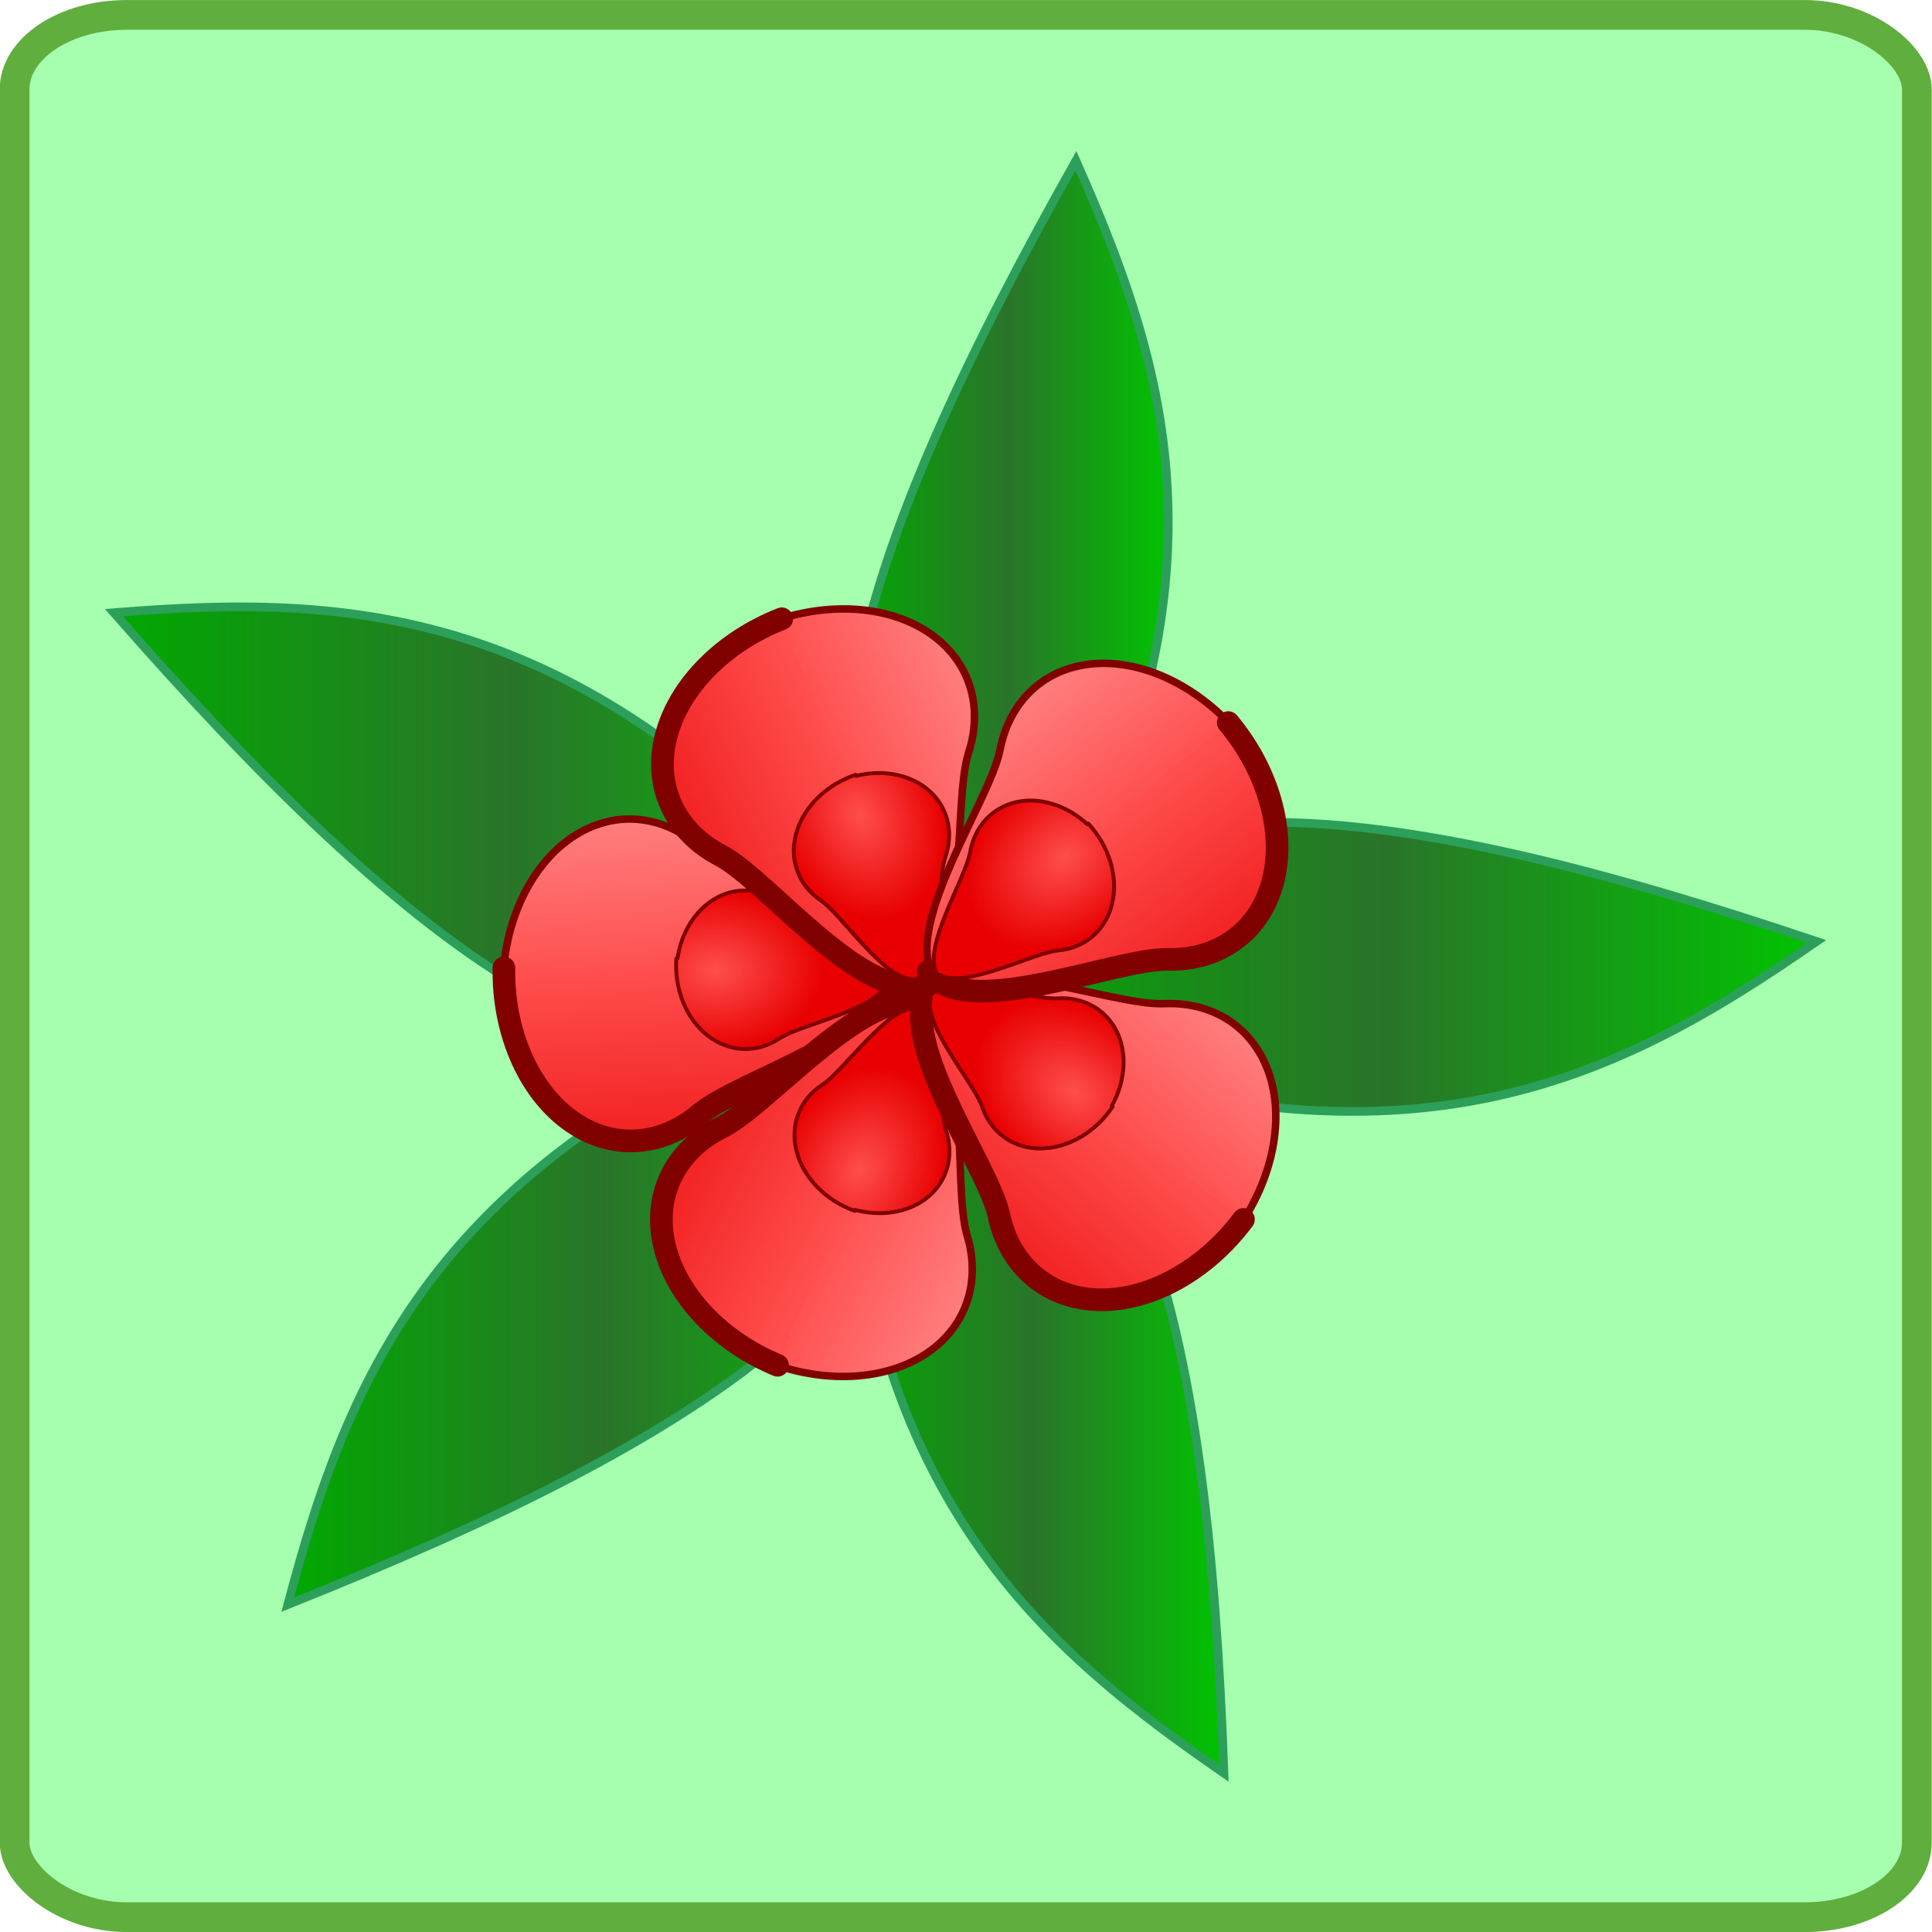
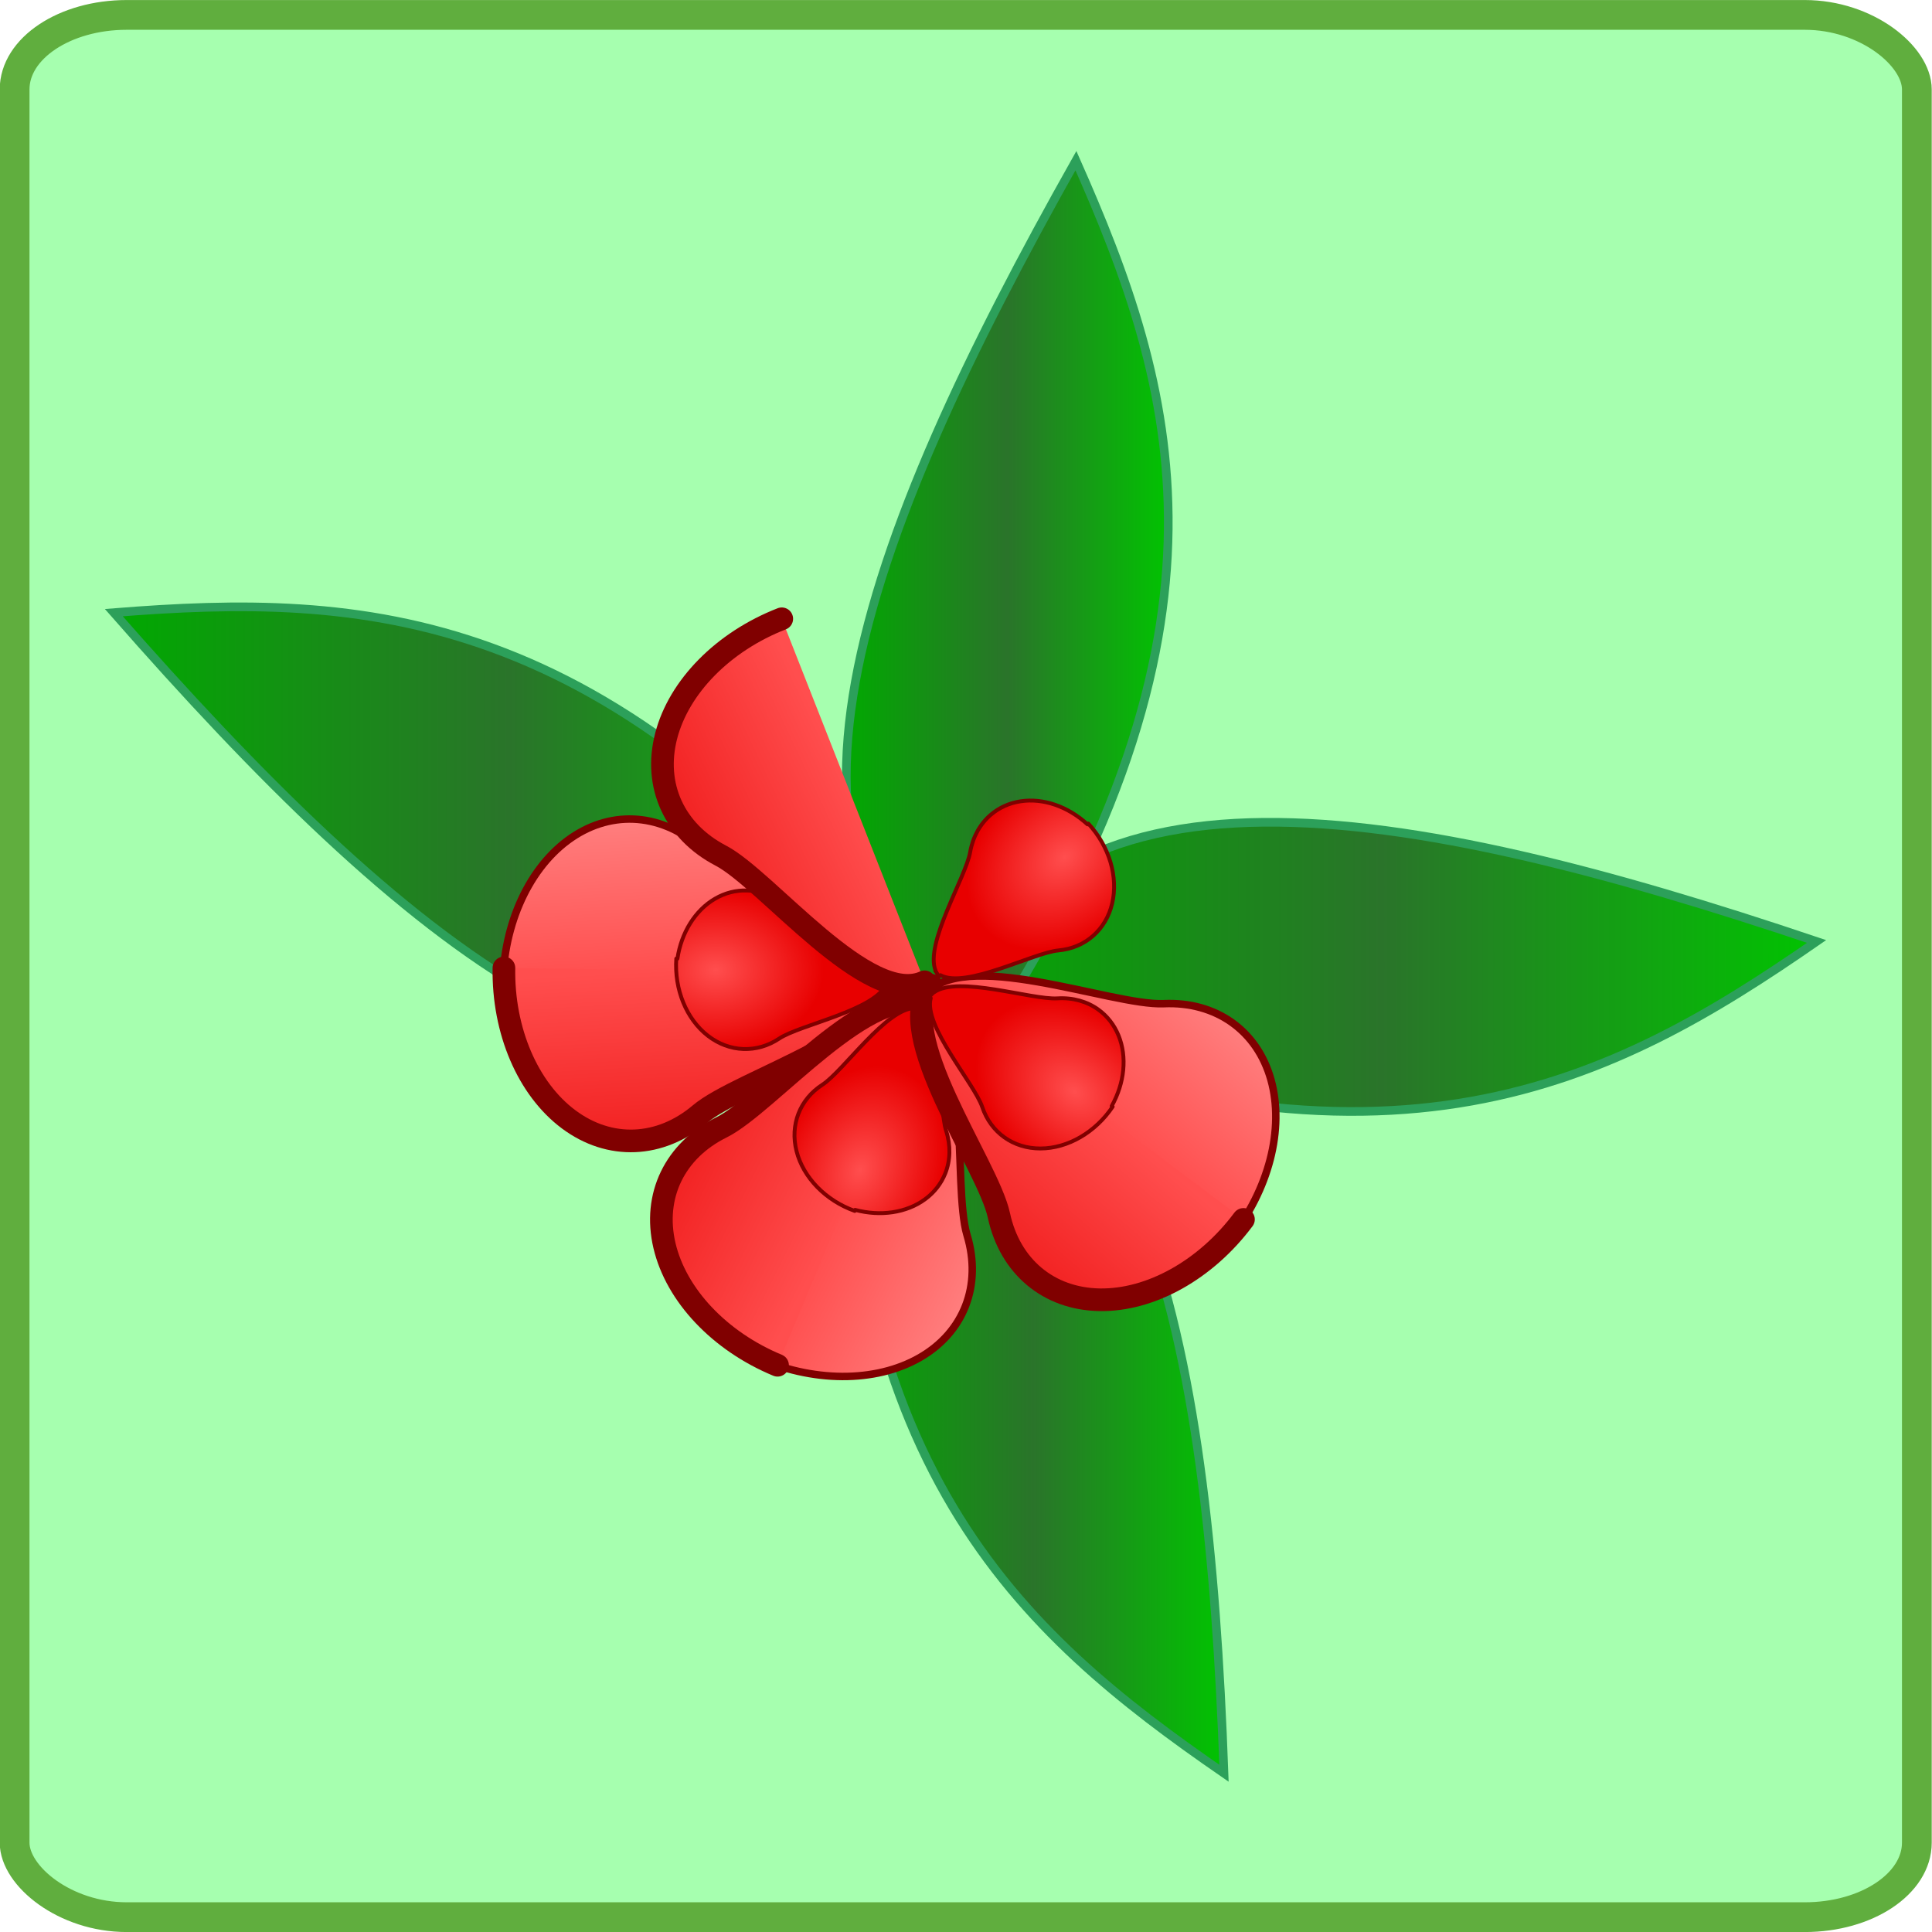
<svg xmlns="http://www.w3.org/2000/svg" xmlns:ns1="http://www.inkscape.org/namespaces/inkscape" xmlns:ns2="http://sodipodi.sourceforge.net/DTD/sodipodi-0.dtd" xmlns:xlink="http://www.w3.org/1999/xlink" width="100" height="100" id="svg8449" version="1.1" ns1:version="1.3 (0e150ed6c4, 2023-07-21)" ns2:docname="carte8.svg">
  <defs id="defs8451">
    <linearGradient id="linearGradient2">
      <stop style="stop-color:#32d200;stop-opacity:1;" offset="0" id="stop1" />
      <stop style="stop-color:#a5ffae;stop-opacity:0.993;" offset="1" id="stop2" />
    </linearGradient>
    <ns1:path-effect effect="bend_path" id="path-effect3921" is_visible="true" bendpath="m 33.741,49.563 19.131,0" prop_scale="1" scale_y_rel="false" vertical="false" />
    <linearGradient id="linearGradient3887">
      <stop style="stop-color:#ea0000;stop-opacity:1;" offset="0" id="stop3889" />
      <stop style="stop-color:#980000;stop-opacity:0.994;" offset="1" id="stop3891" />
    </linearGradient>
    <linearGradient id="linearGradient3855">
      <stop style="stop-color:#ff0f0f;stop-opacity:1;" offset="0" id="stop3857" />
      <stop style="stop-color:#ff8383;stop-opacity:1;" offset="1" id="stop3859" />
    </linearGradient>
    <linearGradient id="linearGradient3839">
      <stop style="stop-color:#f9c700;stop-opacity:1;" offset="0" id="stop3841" />
      <stop style="stop-color:#ffe580;stop-opacity:1;" offset="1" id="stop3843" />
    </linearGradient>
    <linearGradient id="linearGradient38810-9-53">
      <stop style="stop-color:#00a5d2;stop-opacity:1;" offset="0" id="stop38812-0-2" />
      <stop style="stop-color:#a5ecff;stop-opacity:0.993;" offset="1" id="stop38814-0-4" />
    </linearGradient>
    <linearGradient ns1:collect="always" xlink:href="#linearGradient38810-9-53" id="linearGradient6226" gradientUnits="userSpaceOnUse" gradientTransform="matrix(0.937,0,0,0.946,540.83,-446.931)" x1="-500.048" y1="1375.864" x2="-503.42" y2="1268.248" />
    <linearGradient ns1:collect="always" xlink:href="#linearGradient38810-9-53" id="linearGradient3073" gradientUnits="userSpaceOnUse" gradientTransform="matrix(0.937,0,0,0.946,540.83,-446.931)" x1="-500.048" y1="1375.864" x2="-503.42" y2="1268.248" />
    <linearGradient ns1:collect="always" xlink:href="#linearGradient38810-9-53" id="linearGradient3116" gradientUnits="userSpaceOnUse" gradientTransform="matrix(0.644,0,0,0.948,385.989,-704.175)" x1="-500.048" y1="1375.864" x2="-503.42" y2="1268.248" />
    <linearGradient ns1:collect="always" xlink:href="#linearGradient2" id="linearGradient3119" gradientUnits="userSpaceOnUse" gradientTransform="matrix(0.649,0,0,0.439,388.264,-175.967)" x1="-500.048" y1="1375.864" x2="-503.42" y2="1268.248" />
    <linearGradient id="linearGradient4205">
      <stop id="stop4207" offset="0" style="stop-color:#6d0000;stop-opacity:1;" />
      <stop style="stop-color:#a10000;stop-opacity:0.992;" offset="0.25" id="stop4213" />
      <stop style="stop-color:#9c0000;stop-opacity:0.988;" offset="0.5" id="stop4211" />
      <stop id="stop4209" offset="1" style="stop-color:#f60000;stop-opacity:0.979;" />
    </linearGradient>
    <linearGradient id="linearGradient4153">
      <stop style="stop-color:#550000;stop-opacity:1;" offset="0" id="stop4155" />
      <stop style="stop-color:#b30000;stop-opacity:1;" offset="1" id="stop4157" />
    </linearGradient>
    <linearGradient id="linearGradient4099">
      <stop style="stop-color:#e6e6e6;stop-opacity:1;" offset="0" id="stop4101" />
      <stop style="stop-color:#ffffff;stop-opacity:1;" offset="1" id="stop4103" />
    </linearGradient>
    <linearGradient id="linearGradient4091">
      <stop style="stop-color:#ffdd55;stop-opacity:1;" offset="0" id="stop4093" />
      <stop style="stop-color:#edbd00;stop-opacity:1;" offset="1" id="stop4095" />
    </linearGradient>
    <linearGradient id="linearGradient4111">
      <stop style="stop-color:#00aa00;stop-opacity:1;" offset="0" id="stop4113" />
      <stop id="stop4119" offset="0.5" style="stop-color:#2a742a;stop-opacity:1;" />
      <stop style="stop-color:#00c500;stop-opacity:1;" offset="1" id="stop4115" />
    </linearGradient>
    <linearGradient ns1:collect="always" xlink:href="#linearGradient4111" id="linearGradient7103" gradientUnits="userSpaceOnUse" x1="-549.895" y1="856.064" x2="-506.1" y2="856.064" />
    <linearGradient ns1:collect="always" xlink:href="#linearGradient4111" id="linearGradient7105" gradientUnits="userSpaceOnUse" x1="-538.741" y1="809.746" x2="-439.158" y2="809.746" />
    <linearGradient ns1:collect="always" xlink:href="#linearGradient4111" id="linearGradient7107" gradientUnits="userSpaceOnUse" x1="-549.419" y1="768.114" x2="-512.377" y2="768.114" />
    <linearGradient ns1:collect="always" xlink:href="#linearGradient4111" id="linearGradient7109" gradientUnits="userSpaceOnUse" x1="-631.998" y1="794.44" x2="-541.293" y2="794.44" />
    <linearGradient ns1:collect="always" xlink:href="#linearGradient4111" id="linearGradient7111" gradientUnits="userSpaceOnUse" x1="-612.224" y1="846.255" x2="-539.827" y2="846.255" />
    <linearGradient ns1:collect="always" xlink:href="#linearGradient5738" id="linearGradient7113" gradientUnits="userSpaceOnUse" x1="-203.052" y1="653.557" x2="-202.019" y2="671.678" />
    <linearGradient ns1:collect="always" id="linearGradient5738">
      <stop style="stop-color:#ff8080;stop-opacity:1;" offset="0" id="stop5734" />
      <stop style="stop-color:#ff4e4e;stop-opacity:1" offset="1" id="stop5736" />
    </linearGradient>
    <linearGradient ns1:collect="always" xlink:href="#linearGradient5754" id="linearGradient7115" gradientUnits="userSpaceOnUse" x1="-202.925" y1="671.361" x2="-201.14" y2="704.127" />
    <linearGradient id="linearGradient5754" ns1:collect="always">
      <stop id="stop5750" offset="0" style="stop-color:#ff4e4e;stop-opacity:1" />
      <stop id="stop5752" offset="1" style="stop-color:#e80000;stop-opacity:1" />
    </linearGradient>
    <radialGradient ns1:collect="always" xlink:href="#linearGradient5754" id="radialGradient7117" gradientUnits="userSpaceOnUse" gradientTransform="matrix(1,0,0,0.752,-83.231,273.11)" cx="-135.163" cy="761.808" fx="-135.163" fy="761.808" r="12.108" />
    <radialGradient ns1:collect="always" xlink:href="#linearGradient5754" id="radialGradient7123" gradientUnits="userSpaceOnUse" gradientTransform="matrix(1,0,0,0.752,-83.231,273.11)" cx="-135.163" cy="761.808" fx="-135.163" fy="761.808" r="12.108" />
    <radialGradient ns1:collect="always" xlink:href="#linearGradient5754" id="radialGradient7129" gradientUnits="userSpaceOnUse" gradientTransform="matrix(1,0,0,0.752,-83.231,273.11)" cx="-135.163" cy="761.808" fx="-135.163" fy="761.808" r="12.108" />
    <radialGradient ns1:collect="always" xlink:href="#linearGradient5754" id="radialGradient7135" gradientUnits="userSpaceOnUse" gradientTransform="matrix(1,0,0,0.752,-83.231,273.11)" cx="-135.163" cy="761.808" fx="-135.163" fy="761.808" r="12.108" />
    <radialGradient ns1:collect="always" xlink:href="#linearGradient5754" id="radialGradient7141" gradientUnits="userSpaceOnUse" gradientTransform="matrix(1,0,0,0.752,-83.231,273.11)" cx="-135.163" cy="761.808" fx="-135.163" fy="761.808" r="12.108" />
    <linearGradient ns1:collect="always" xlink:href="#linearGradient5738" id="linearGradient3" gradientUnits="userSpaceOnUse" x1="-203.052" y1="653.557" x2="-202.019" y2="671.678" />
    <linearGradient ns1:collect="always" xlink:href="#linearGradient5754" id="linearGradient4" gradientUnits="userSpaceOnUse" x1="-202.925" y1="671.361" x2="-201.14" y2="704.127" />
    <linearGradient ns1:collect="always" xlink:href="#linearGradient5738" id="linearGradient5" gradientUnits="userSpaceOnUse" x1="-203.052" y1="653.557" x2="-202.019" y2="671.678" />
    <linearGradient ns1:collect="always" xlink:href="#linearGradient5754" id="linearGradient6" gradientUnits="userSpaceOnUse" x1="-202.925" y1="671.361" x2="-201.14" y2="704.127" />
    <linearGradient ns1:collect="always" xlink:href="#linearGradient5738" id="linearGradient7" gradientUnits="userSpaceOnUse" x1="-203.052" y1="653.557" x2="-202.019" y2="671.678" />
    <linearGradient ns1:collect="always" xlink:href="#linearGradient5754" id="linearGradient8" gradientUnits="userSpaceOnUse" x1="-202.925" y1="671.361" x2="-201.14" y2="704.127" />
    <linearGradient ns1:collect="always" xlink:href="#linearGradient5738" id="linearGradient9" gradientUnits="userSpaceOnUse" x1="-203.052" y1="653.557" x2="-202.019" y2="671.678" />
    <linearGradient ns1:collect="always" xlink:href="#linearGradient5754" id="linearGradient10" gradientUnits="userSpaceOnUse" x1="-202.925" y1="671.361" x2="-201.14" y2="704.127" />
  </defs>
  <ns2:namedview id="base" pagecolor="#ffffff" bordercolor="#666666" borderopacity="1.0" ns1:pageopacity="0.0" ns1:pageshadow="2" ns1:zoom="3.8360667" ns1:cx="18.508542" ns1:cy="67.647416" ns1:current-layer="layer1" ns1:document-units="px" showgrid="false" ns1:window-width="1920" ns1:window-height="1046" ns1:window-x="-11" ns1:window-y="-11" ns1:window-maximized="1" ns1:snap-bbox="true" ns1:snap-page="true" ns1:snap-global="false" fit-margin-top="0" fit-margin-left="0" fit-margin-right="0" fit-margin-bottom="0" ns1:showpageshadow="2" ns1:pagecheckerboard="0" ns1:deskcolor="#d1d1d1" />
  <g id="layer1" ns1:label="fond" ns1:groupmode="layer" style="display:inline" transform="translate(-25.156,-179.562)">
    <rect ry="3.857" rx="5.801" y="180.334" x="25.912" height="98.46" width="98.46" id="rect11043" style="display:inline;fill:url(#linearGradient3119);fill-opacity:1;fill-rule:evenodd;stroke:#60ae3e;stroke-width:1.54;stroke-miterlimit:4;stroke-dasharray:none;stroke-opacity:1" />
    <g transform="matrix(0.462,0,0,0.462,322.568,-144.496)" id="g7101">
      <path style="fill:url(#linearGradient7103);fill-opacity:1;fill-rule:evenodd;stroke:#2ca05a;stroke-width:0.97px;stroke-linecap:butt;stroke-linejoin:miter;stroke-opacity:1" d="m -549.361,811.582 c -1.204,54.172 19.893,72.736 42.741,88.505 -1.764,-48.71 -9.033,-88.948 -42.741,-88.505 z" id="path7039" ns1:connector-curvature="0" ns2:nodetypes="ccc" ns1:transform-center-x="-17.631032" ns1:transform-center-y="39.677711" />
      <path ns1:transform-center-y="-4.024313" ns1:transform-center-x="-43.35793" ns2:nodetypes="ccc" ns1:connector-curvature="0" id="path7041" d="m -538.125,815.631 c 50.256,20.258 75.075,7.076 97.897,-8.731 -46.194,-15.552 -86.407,-22.961 -97.897,8.731 z" style="fill:url(#linearGradient7105);fill-opacity:1;fill-rule:evenodd;stroke:#2ca05a;stroke-width:0.97px;stroke-linecap:butt;stroke-linejoin:miter;stroke-opacity:1" />
      <path style="fill:url(#linearGradient7107);fill-opacity:1;fill-rule:evenodd;stroke:#2ca05a;stroke-width:0.97px;stroke-linecap:butt;stroke-linejoin:miter;stroke-opacity:1" d="m -532.945,817.227 c 29.301,-45.58 20.995,-72.426 9.736,-97.802 -23.919,42.47 -38.719,80.586 -9.736,97.802 z" id="path7043" ns1:connector-curvature="0" ns2:nodetypes="ccc" ns1:transform-center-x="-2.8290385" ns1:transform-center-y="-43.061173" />
      <path ns1:transform-center-y="-16.053458" ns1:transform-center-x="38.74812" ns2:nodetypes="ccc" ns1:connector-curvature="0" id="path7045" d="m -541.964,811.693 c -33.278,-42.763 -61.359,-43.833 -89.033,-41.631 32.129,36.654 63.177,63.261 89.033,41.631 z" style="fill:url(#linearGradient7109);fill-opacity:1;fill-rule:evenodd;stroke:#2ca05a;stroke-width:0.97px;stroke-linecap:butt;stroke-linejoin:miter;stroke-opacity:1" />
-       <path ns1:transform-center-y="29.999917" ns1:transform-center-x="30.261982" ns2:nodetypes="ccc" ns1:connector-curvature="0" id="path7047" d="m -542.593,811.116 c -51.406,17.131 -61.771,43.251 -68.913,70.078 45.263,-18.083 80.694,-38.493 68.913,-70.078 z" style="fill:url(#linearGradient7111);fill-opacity:1;fill-rule:evenodd;stroke:#2ca05a;stroke-width:0.97px;stroke-linecap:butt;stroke-linejoin:miter;stroke-opacity:1" />
      <g id="g7099" transform="translate(-345.172,-35.893)">
        <g id="g7057">
          <g id="g7053" transform="translate(-26.139,174.896)">
            <path ns2:nodetypes="ccsc" ns1:connector-curvature="0" id="path7049" d="m -216.115,673.562 c -0.116,-7.034 2.67,-13.548 7.257,-16.967 4.587,-3.418 10.234,-3.19 14.709,0.595 4.474,3.785 22.068,8.765 21.734,15.78" style="opacity:1;fill:url(#linearGradient3);fill-opacity:1;stroke:#800000;stroke-width:0.837;stroke-linecap:round;stroke-linejoin:round;stroke-miterlimit:4;stroke-dasharray:none;stroke-opacity:1" ns1:transform-center-x="21.048604" ns1:transform-center-y="-8.5130629" />
            <path ns1:transform-center-y="8.5130595" ns1:transform-center-x="21.048604" style="opacity:1;fill:url(#linearGradient4);fill-opacity:1;stroke:#800000;stroke-width:2.537;stroke-linecap:round;stroke-linejoin:bevel;stroke-miterlimit:4;stroke-dasharray:none;stroke-opacity:1" d="m -215.981,670.864 c -0.116,7.034 2.67,13.548 7.257,16.967 4.587,3.418 10.234,3.19 14.709,-0.595 4.474,-3.785 22.068,-8.765 21.734,-15.78" id="path7051" ns1:connector-curvature="0" ns2:nodetypes="ccsc" />
          </g>
          <path style="opacity:1;fill:url(#radialGradient7117);fill-opacity:1;stroke:#800000;stroke-width:0.433;stroke-linecap:round;stroke-linejoin:round;stroke-miterlimit:4;stroke-dasharray:none;stroke-opacity:1" d="m -214.908,837.082 c -1.211,-0.038 -2.429,0.264 -3.553,0.917 -2.238,1.301 -3.79,3.812 -4.222,6.726 l -0.127,-0.011 c -0.229,3.455 1.131,6.775 3.541,8.644 2.41,1.869 5.481,1.988 7.999,0.309 2.332,-1.555 10.791,-3.154 12.017,-6.133 l 0.191,0.012 c 0.022,-0.215 0.004,-0.429 -0.046,-0.642 0.002,-0.036 0.009,-0.072 0.009,-0.109 l -0.045,-0.004 c -0.929,-3.143 -9.178,-6.002 -11.346,-7.897 -1.316,-1.15 -2.861,-1.763 -4.418,-1.813 z" id="path7055" ns1:connector-curvature="0" />
        </g>
        <g transform="rotate(67.751,-197.423,849.384)" ns1:transform-center-y="-16.236381" ns1:transform-center-x="10.633189" id="g7067">
          <g transform="translate(-26.139,174.896)" id="g7063">
-             <path ns1:transform-center-y="-8.5130629" ns1:transform-center-x="21.048604" style="opacity:1;fill:url(#linearGradient5);fill-opacity:1;stroke:#800000;stroke-width:0.837;stroke-linecap:round;stroke-linejoin:round;stroke-miterlimit:4;stroke-dasharray:none;stroke-opacity:1" d="m -216.115,673.562 c -0.116,-7.034 2.67,-13.548 7.257,-16.967 4.587,-3.418 10.234,-3.19 14.709,0.595 4.474,3.785 22.068,8.765 21.734,15.78" id="path7059" ns1:connector-curvature="0" ns2:nodetypes="ccsc" />
            <path ns2:nodetypes="ccsc" ns1:connector-curvature="0" id="path7061" d="m -215.981,670.864 c -0.116,7.034 2.67,13.548 7.257,16.967 4.587,3.418 10.234,3.19 14.709,-0.595 4.474,-3.785 22.068,-8.765 21.734,-15.78" style="opacity:1;fill:url(#linearGradient6);fill-opacity:1;stroke:#800000;stroke-width:2.537;stroke-linecap:round;stroke-linejoin:bevel;stroke-miterlimit:4;stroke-dasharray:none;stroke-opacity:1" ns1:transform-center-x="21.048604" ns1:transform-center-y="8.5130595" />
          </g>
-           <path ns1:connector-curvature="0" id="path7065" d="m -214.908,837.082 c -1.211,-0.038 -2.429,0.264 -3.553,0.917 -2.238,1.301 -3.79,3.812 -4.222,6.726 l -0.127,-0.011 c -0.229,3.455 1.131,6.775 3.541,8.644 2.41,1.869 5.481,1.988 7.999,0.309 2.332,-1.555 10.791,-3.154 12.017,-6.133 l 0.191,0.012 c 0.022,-0.215 0.004,-0.429 -0.046,-0.642 0.002,-0.036 0.009,-0.072 0.009,-0.109 l -0.045,-0.004 c -0.929,-3.143 -9.178,-6.002 -11.346,-7.897 -1.316,-1.15 -2.861,-1.763 -4.418,-1.813 z" style="opacity:1;fill:url(#radialGradient7123);fill-opacity:1;stroke:#800000;stroke-width:0.433;stroke-linecap:round;stroke-linejoin:round;stroke-miterlimit:4;stroke-dasharray:none;stroke-opacity:1" />
        </g>
        <g transform="matrix(0.398,-0.917,-0.917,-0.398,660.463,1004.863)" id="g7077">
          <g transform="translate(-26.139,174.896)" id="g7073">
            <path ns1:transform-center-y="-8.5130629" ns1:transform-center-x="21.048604" style="opacity:1;fill:url(#linearGradient7);fill-opacity:1;stroke:#800000;stroke-width:0.837;stroke-linecap:round;stroke-linejoin:round;stroke-miterlimit:4;stroke-dasharray:none;stroke-opacity:1" d="m -216.115,673.562 c -0.116,-7.034 2.67,-13.548 7.257,-16.967 4.587,-3.418 10.234,-3.19 14.709,0.595 4.474,3.785 22.068,8.765 21.734,15.78" id="path7069" ns1:connector-curvature="0" ns2:nodetypes="ccsc" />
            <path ns2:nodetypes="ccsc" ns1:connector-curvature="0" id="path7071" d="m -215.981,670.864 c -0.116,7.034 2.67,13.548 7.257,16.967 4.587,3.418 10.234,3.19 14.709,-0.595 4.474,-3.785 22.068,-8.765 21.734,-15.78" style="opacity:1;fill:url(#linearGradient8);fill-opacity:1;stroke:#800000;stroke-width:2.537;stroke-linecap:round;stroke-linejoin:bevel;stroke-miterlimit:4;stroke-dasharray:none;stroke-opacity:1" ns1:transform-center-x="21.048604" ns1:transform-center-y="8.5130595" />
          </g>
          <path ns1:connector-curvature="0" id="path7075" d="m -214.908,837.082 c -1.211,-0.038 -2.429,0.264 -3.553,0.917 -2.238,1.301 -3.79,3.812 -4.222,6.726 l -0.127,-0.011 c -0.229,3.455 1.131,6.775 3.541,8.644 2.41,1.869 5.481,1.988 7.999,0.309 2.332,-1.555 10.791,-3.154 12.017,-6.133 l 0.191,0.012 c 0.022,-0.215 0.004,-0.429 -0.046,-0.642 0.002,-0.036 0.009,-0.072 0.009,-0.109 l -0.045,-0.004 c -0.929,-3.143 -9.178,-6.002 -11.346,-7.897 -1.316,-1.15 -2.861,-1.763 -4.418,-1.813 z" style="opacity:1;fill:url(#radialGradient7129);fill-opacity:1;stroke:#800000;stroke-width:0.433;stroke-linecap:round;stroke-linejoin:round;stroke-miterlimit:4;stroke-dasharray:none;stroke-opacity:1" />
        </g>
        <g id="g7087" ns1:transform-center-x="-14.806044" ns1:transform-center-y="14.709959" transform="matrix(-0.792,-0.611,-0.611,0.792,165.734,56.155)">
          <g id="g7083" transform="translate(-26.139,174.896)">
            <path ns2:nodetypes="ccsc" ns1:connector-curvature="0" id="path7079" d="m -216.115,673.562 c -0.116,-7.034 2.67,-13.548 7.257,-16.967 4.587,-3.418 10.234,-3.19 14.709,0.595 4.474,3.785 22.068,8.765 21.734,15.78" style="opacity:1;fill:url(#linearGradient9);fill-opacity:1;stroke:#800000;stroke-width:0.837;stroke-linecap:round;stroke-linejoin:round;stroke-miterlimit:4;stroke-dasharray:none;stroke-opacity:1" ns1:transform-center-x="21.048604" ns1:transform-center-y="-8.5130629" />
            <path ns1:transform-center-y="8.5130595" ns1:transform-center-x="21.048604" style="opacity:1;fill:url(#linearGradient10);fill-opacity:1;stroke:#800000;stroke-width:2.537;stroke-linecap:round;stroke-linejoin:bevel;stroke-miterlimit:4;stroke-dasharray:none;stroke-opacity:1" d="m -215.981,670.864 c -0.116,7.034 2.67,13.548 7.257,16.967 4.587,3.418 10.234,3.19 14.709,-0.595 4.474,-3.785 22.068,-8.765 21.734,-15.78" id="path7081" ns1:connector-curvature="0" ns2:nodetypes="ccsc" />
          </g>
          <path style="opacity:1;fill:url(#radialGradient7135);fill-opacity:1;stroke:#800000;stroke-width:0.433;stroke-linecap:round;stroke-linejoin:round;stroke-miterlimit:4;stroke-dasharray:none;stroke-opacity:1" d="m -214.908,837.082 c -1.211,-0.038 -2.429,0.264 -3.553,0.917 -2.238,1.301 -3.79,3.812 -4.222,6.726 l -0.127,-0.011 c -0.229,3.455 1.131,6.775 3.541,8.644 2.41,1.869 5.481,1.988 7.999,0.309 2.332,-1.555 10.791,-3.154 12.017,-6.133 l 0.191,0.012 c 0.022,-0.215 0.004,-0.429 -0.046,-0.642 0.002,-0.036 0.009,-0.072 0.009,-0.109 l -0.045,-0.004 c -0.929,-3.143 -9.178,-6.002 -11.346,-7.897 -1.316,-1.15 -2.861,-1.763 -4.418,-1.813 z" id="path7085" ns1:connector-curvature="0" />
        </g>
        <g transform="matrix(-0.778,0.628,0.628,0.778,-880.476,312.322)" ns1:transform-center-y="-12.905941" ns1:transform-center-x="-16.256728" id="g7097">
          <g transform="translate(-26.139,174.896)" id="g7093">
-             <path ns1:transform-center-y="-8.5130629" ns1:transform-center-x="21.048604" style="opacity:1;fill:url(#linearGradient7113);fill-opacity:1;stroke:#800000;stroke-width:0.837;stroke-linecap:round;stroke-linejoin:round;stroke-miterlimit:4;stroke-dasharray:none;stroke-opacity:1" d="m -216.115,673.562 c -0.116,-7.034 2.67,-13.548 7.257,-16.967 4.587,-3.418 10.234,-3.19 14.709,0.595 4.474,3.785 22.068,8.765 21.734,15.78" id="path7089" ns1:connector-curvature="0" ns2:nodetypes="ccsc" />
-             <path ns2:nodetypes="ccsc" ns1:connector-curvature="0" id="path7091" d="m -215.981,670.864 c -0.116,7.034 2.67,13.548 7.257,16.967 4.587,3.418 10.234,3.19 14.709,-0.595 4.474,-3.785 22.068,-8.765 21.734,-15.78" style="opacity:1;fill:url(#linearGradient7115);fill-opacity:1;stroke:#800000;stroke-width:2.537;stroke-linecap:round;stroke-linejoin:bevel;stroke-miterlimit:4;stroke-dasharray:none;stroke-opacity:1" ns1:transform-center-x="21.048604" ns1:transform-center-y="8.5130595" />
-           </g>
+             </g>
          <path ns1:connector-curvature="0" id="path7095" d="m -214.908,837.082 c -1.211,-0.038 -2.429,0.264 -3.553,0.917 -2.238,1.301 -3.79,3.812 -4.222,6.726 l -0.127,-0.011 c -0.229,3.455 1.131,6.775 3.541,8.644 2.41,1.869 5.481,1.988 7.999,0.309 2.332,-1.555 10.791,-3.154 12.017,-6.133 l 0.191,0.012 c 0.022,-0.215 0.004,-0.429 -0.046,-0.642 0.002,-0.036 0.009,-0.072 0.009,-0.109 l -0.045,-0.004 c -0.929,-3.143 -9.178,-6.002 -11.346,-7.897 -1.316,-1.15 -2.861,-1.763 -4.418,-1.813 z" style="opacity:1;fill:url(#radialGradient7141);fill-opacity:1;stroke:#800000;stroke-width:0.433;stroke-linecap:round;stroke-linejoin:round;stroke-miterlimit:4;stroke-dasharray:none;stroke-opacity:1" />
        </g>
      </g>
    </g>
  </g>
  <g ns1:groupmode="layer" id="layer2" ns1:label="image" transform="translate(-0.017,-114.993)" />
</svg>